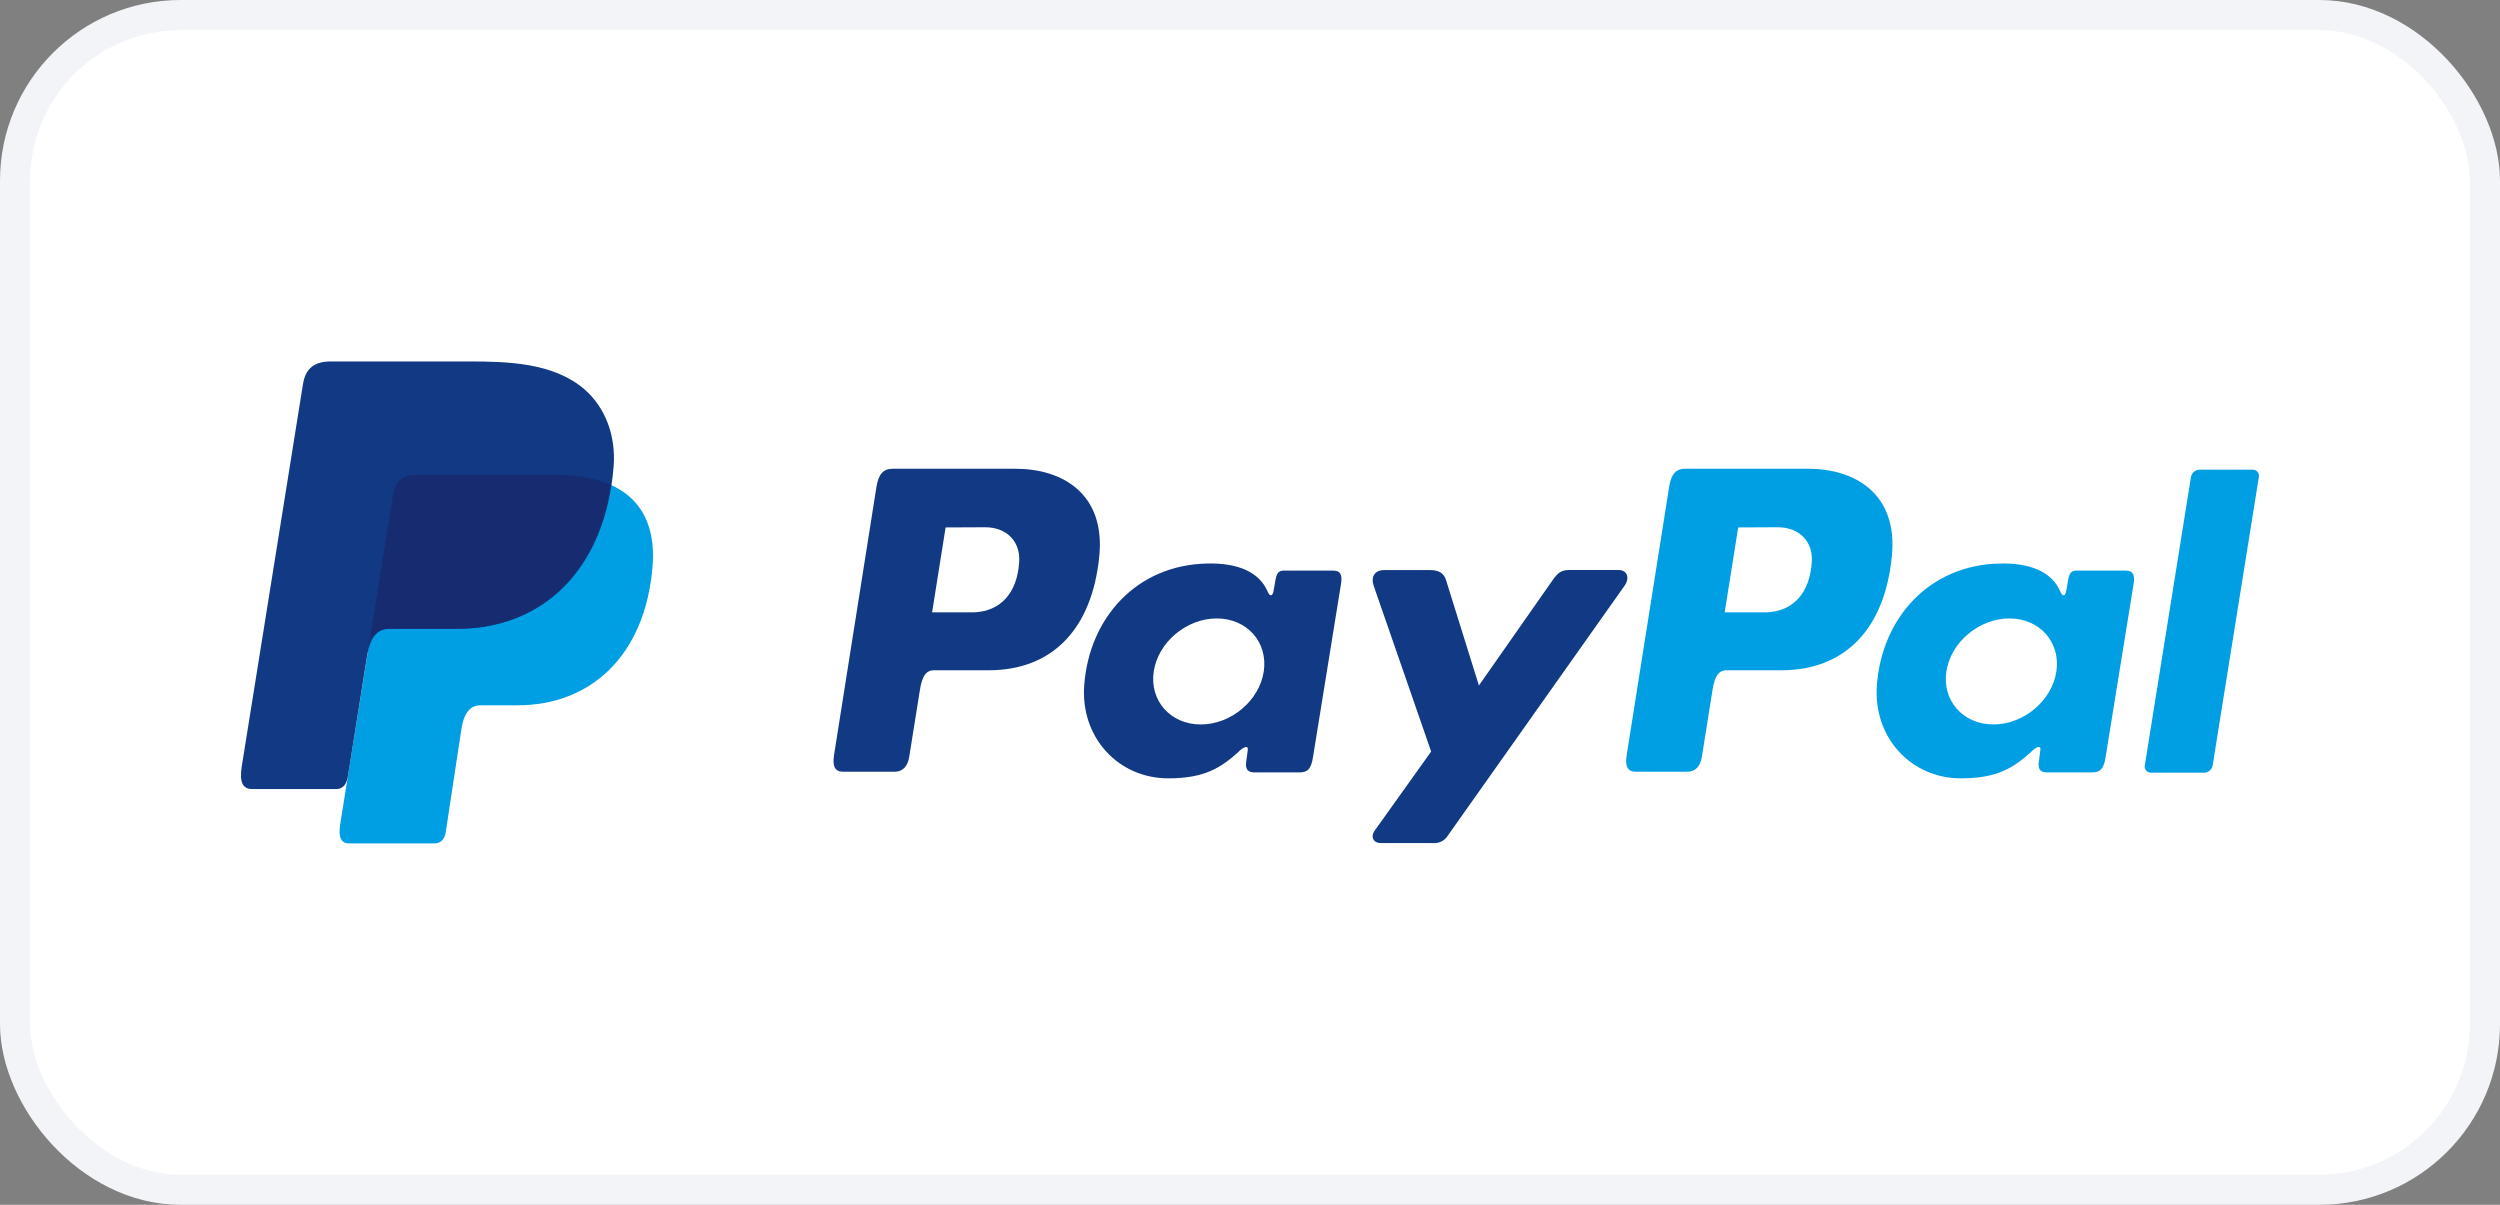
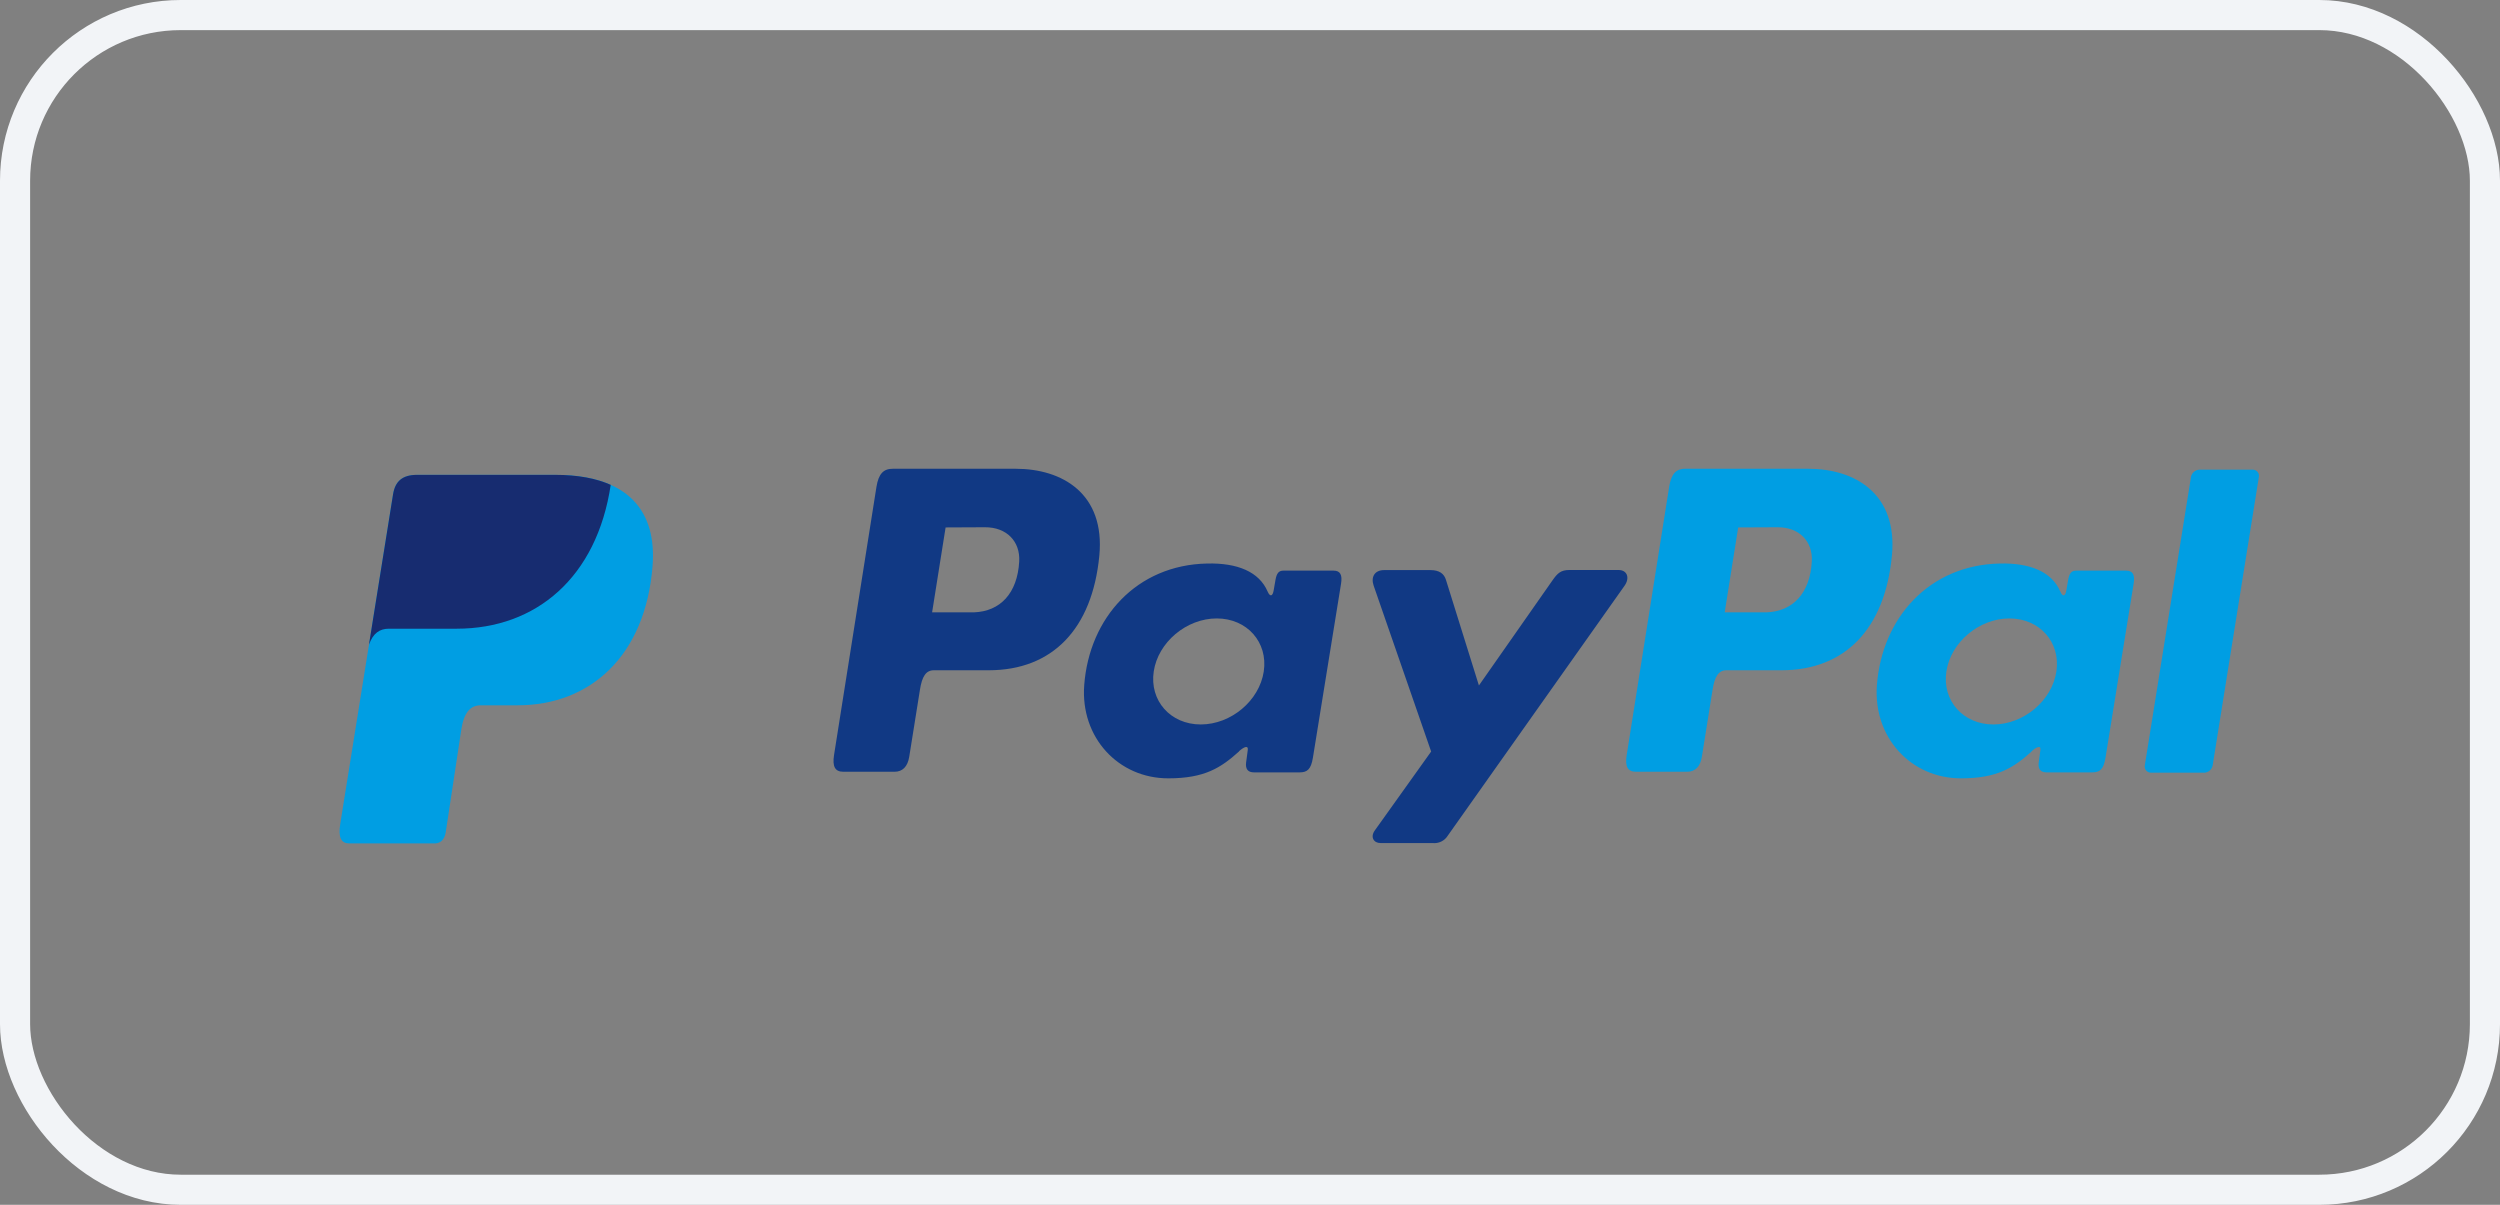
<svg xmlns="http://www.w3.org/2000/svg" width="83" height="40" viewBox="0 0 83 40" fill="none">
  <rect x="0" y="0" width="83" height="40" fill="#808080" stroke="none" />
-   <rect x="0.5" y="0.5" width="82" height="39" rx="5.5" fill="white" />
  <rect x="0.5" y="0.5" width="82" height="39" rx="5.5" stroke="#F2F4F7" />
  <g clip-path="url(#clip0_6086_1714)">
    <path fill-rule="evenodd" clip-rule="evenodd" d="M13.846 15.766H18.425C20.883 15.766 21.808 16.993 21.665 18.795C21.429 21.77 19.604 23.416 17.184 23.416H15.962C15.63 23.416 15.406 23.633 15.316 24.22L14.798 27.633C14.763 27.854 14.645 27.983 14.468 28H11.591C11.321 28 11.225 27.796 11.296 27.355L13.05 16.413C13.118 15.975 13.362 15.766 13.846 15.766Z" fill="#009EE3" />
    <path fill-rule="evenodd" clip-rule="evenodd" d="M33.723 15.563C35.268 15.563 36.693 16.389 36.498 18.448C36.262 20.894 34.932 22.248 32.835 22.253H31.002C30.738 22.253 30.61 22.465 30.542 22.9L30.187 25.122C30.134 25.457 29.959 25.622 29.702 25.622H27.996C27.725 25.622 27.63 25.451 27.69 25.068L29.098 16.165C29.168 15.727 29.334 15.563 29.638 15.563H33.72H33.723ZM30.946 20.33H32.335C33.203 20.298 33.78 19.705 33.838 18.635C33.873 17.975 33.421 17.502 32.701 17.505L31.394 17.511L30.946 20.33ZM41.135 24.941C41.291 24.801 41.449 24.729 41.426 24.901L41.371 25.314C41.343 25.529 41.429 25.643 41.632 25.643H43.147C43.402 25.643 43.526 25.542 43.589 25.153L44.523 19.377C44.57 19.087 44.498 18.945 44.275 18.945H42.608C42.458 18.945 42.385 19.028 42.346 19.254L42.284 19.609C42.252 19.794 42.166 19.827 42.086 19.641C41.803 18.981 41.083 18.685 40.077 18.709C37.74 18.756 36.165 20.505 35.996 22.746C35.866 24.48 37.126 25.841 38.787 25.841C39.993 25.841 40.532 25.492 41.139 24.945L41.135 24.941ZM39.865 24.052C38.859 24.052 38.159 23.261 38.304 22.292C38.449 21.323 39.39 20.532 40.396 20.532C41.402 20.532 42.102 21.323 41.957 22.292C41.812 23.261 40.872 24.052 39.865 24.052ZM47.488 18.927H45.952C45.635 18.927 45.506 19.16 45.606 19.446L47.514 24.951L45.643 27.571C45.486 27.79 45.608 27.989 45.829 27.989H47.555C47.656 28.001 47.758 27.984 47.849 27.94C47.94 27.896 48.016 27.827 48.068 27.741L53.935 19.447C54.115 19.192 54.03 18.924 53.734 18.924H52.099C51.819 18.924 51.707 19.034 51.546 19.263L49.1 22.758L48.007 19.255C47.943 19.043 47.783 18.927 47.489 18.927H47.488Z" fill="#113984" />
    <path fill-rule="evenodd" clip-rule="evenodd" d="M60.038 15.563C61.582 15.563 63.008 16.389 62.812 18.448C62.576 20.894 61.247 22.248 59.149 22.253H57.317C57.054 22.253 56.926 22.465 56.857 22.9L56.503 25.122C56.45 25.457 56.275 25.622 56.017 25.622H54.312C54.04 25.622 53.945 25.451 54.006 25.068L55.416 16.162C55.485 15.724 55.652 15.561 55.956 15.561H60.038V15.563ZM57.26 20.33H58.649C59.518 20.298 60.094 19.705 60.152 18.635C60.188 17.975 59.735 17.502 59.015 17.505L57.708 17.511L57.26 20.33ZM67.449 24.941C67.605 24.801 67.763 24.729 67.741 24.901L67.685 25.314C67.657 25.529 67.743 25.643 67.946 25.643H69.461C69.717 25.643 69.841 25.542 69.903 25.153L70.837 19.377C70.884 19.087 70.812 18.945 70.589 18.945H68.925C68.775 18.945 68.701 19.028 68.662 19.254L68.601 19.609C68.569 19.794 68.483 19.827 68.403 19.641C68.12 18.981 67.399 18.685 66.393 18.709C64.057 18.756 62.482 20.505 62.313 22.746C62.183 24.48 63.442 25.841 65.104 25.841C66.309 25.841 66.848 25.492 67.456 24.944L67.449 24.941ZM66.181 24.052C65.175 24.052 64.474 23.261 64.62 22.292C64.765 21.323 65.706 20.532 66.711 20.532C67.717 20.532 68.418 21.323 68.272 22.292C68.127 23.261 67.186 24.052 66.181 24.052ZM73.169 25.653H71.42C71.389 25.654 71.359 25.649 71.331 25.637C71.303 25.626 71.277 25.608 71.257 25.586C71.237 25.564 71.221 25.537 71.213 25.508C71.204 25.48 71.201 25.449 71.206 25.42L72.742 15.825C72.757 15.76 72.793 15.701 72.846 15.659C72.899 15.617 72.965 15.593 73.033 15.593H74.782C74.812 15.591 74.843 15.597 74.871 15.608C74.899 15.62 74.924 15.637 74.944 15.659C74.965 15.682 74.98 15.708 74.989 15.737C74.998 15.765 75 15.796 74.996 15.825L73.459 25.42C73.445 25.486 73.409 25.545 73.356 25.588C73.303 25.63 73.237 25.654 73.169 25.655V25.653Z" fill="#009EE3" />
-     <path fill-rule="evenodd" clip-rule="evenodd" d="M10.983 12H15.566C16.856 12 18.388 12.041 19.411 12.932C20.096 13.527 20.455 14.474 20.372 15.495C20.091 18.944 17.998 20.877 15.19 20.877H12.93C12.545 20.877 12.291 21.128 12.182 21.808L11.551 25.769C11.51 26.026 11.398 26.177 11.197 26.196H8.369C8.055 26.196 7.944 25.963 8.026 25.448L10.059 12.752C10.14 12.242 10.425 12 10.983 12Z" fill="#113984" />
    <path fill-rule="evenodd" clip-rule="evenodd" d="M12.249 21.407L13.049 16.413C13.119 15.975 13.362 15.765 13.847 15.765H18.425C19.183 15.765 19.796 15.881 20.276 16.097C19.816 19.168 17.801 20.873 15.163 20.873H12.907C12.605 20.874 12.383 21.023 12.249 21.407Z" fill="#172C70" />
  </g>
  <defs>
    <clipPath id="clip0_6086_1714">
      <rect width="67" height="16" fill="white" transform="translate(8 12)" />
    </clipPath>
  </defs>
</svg>